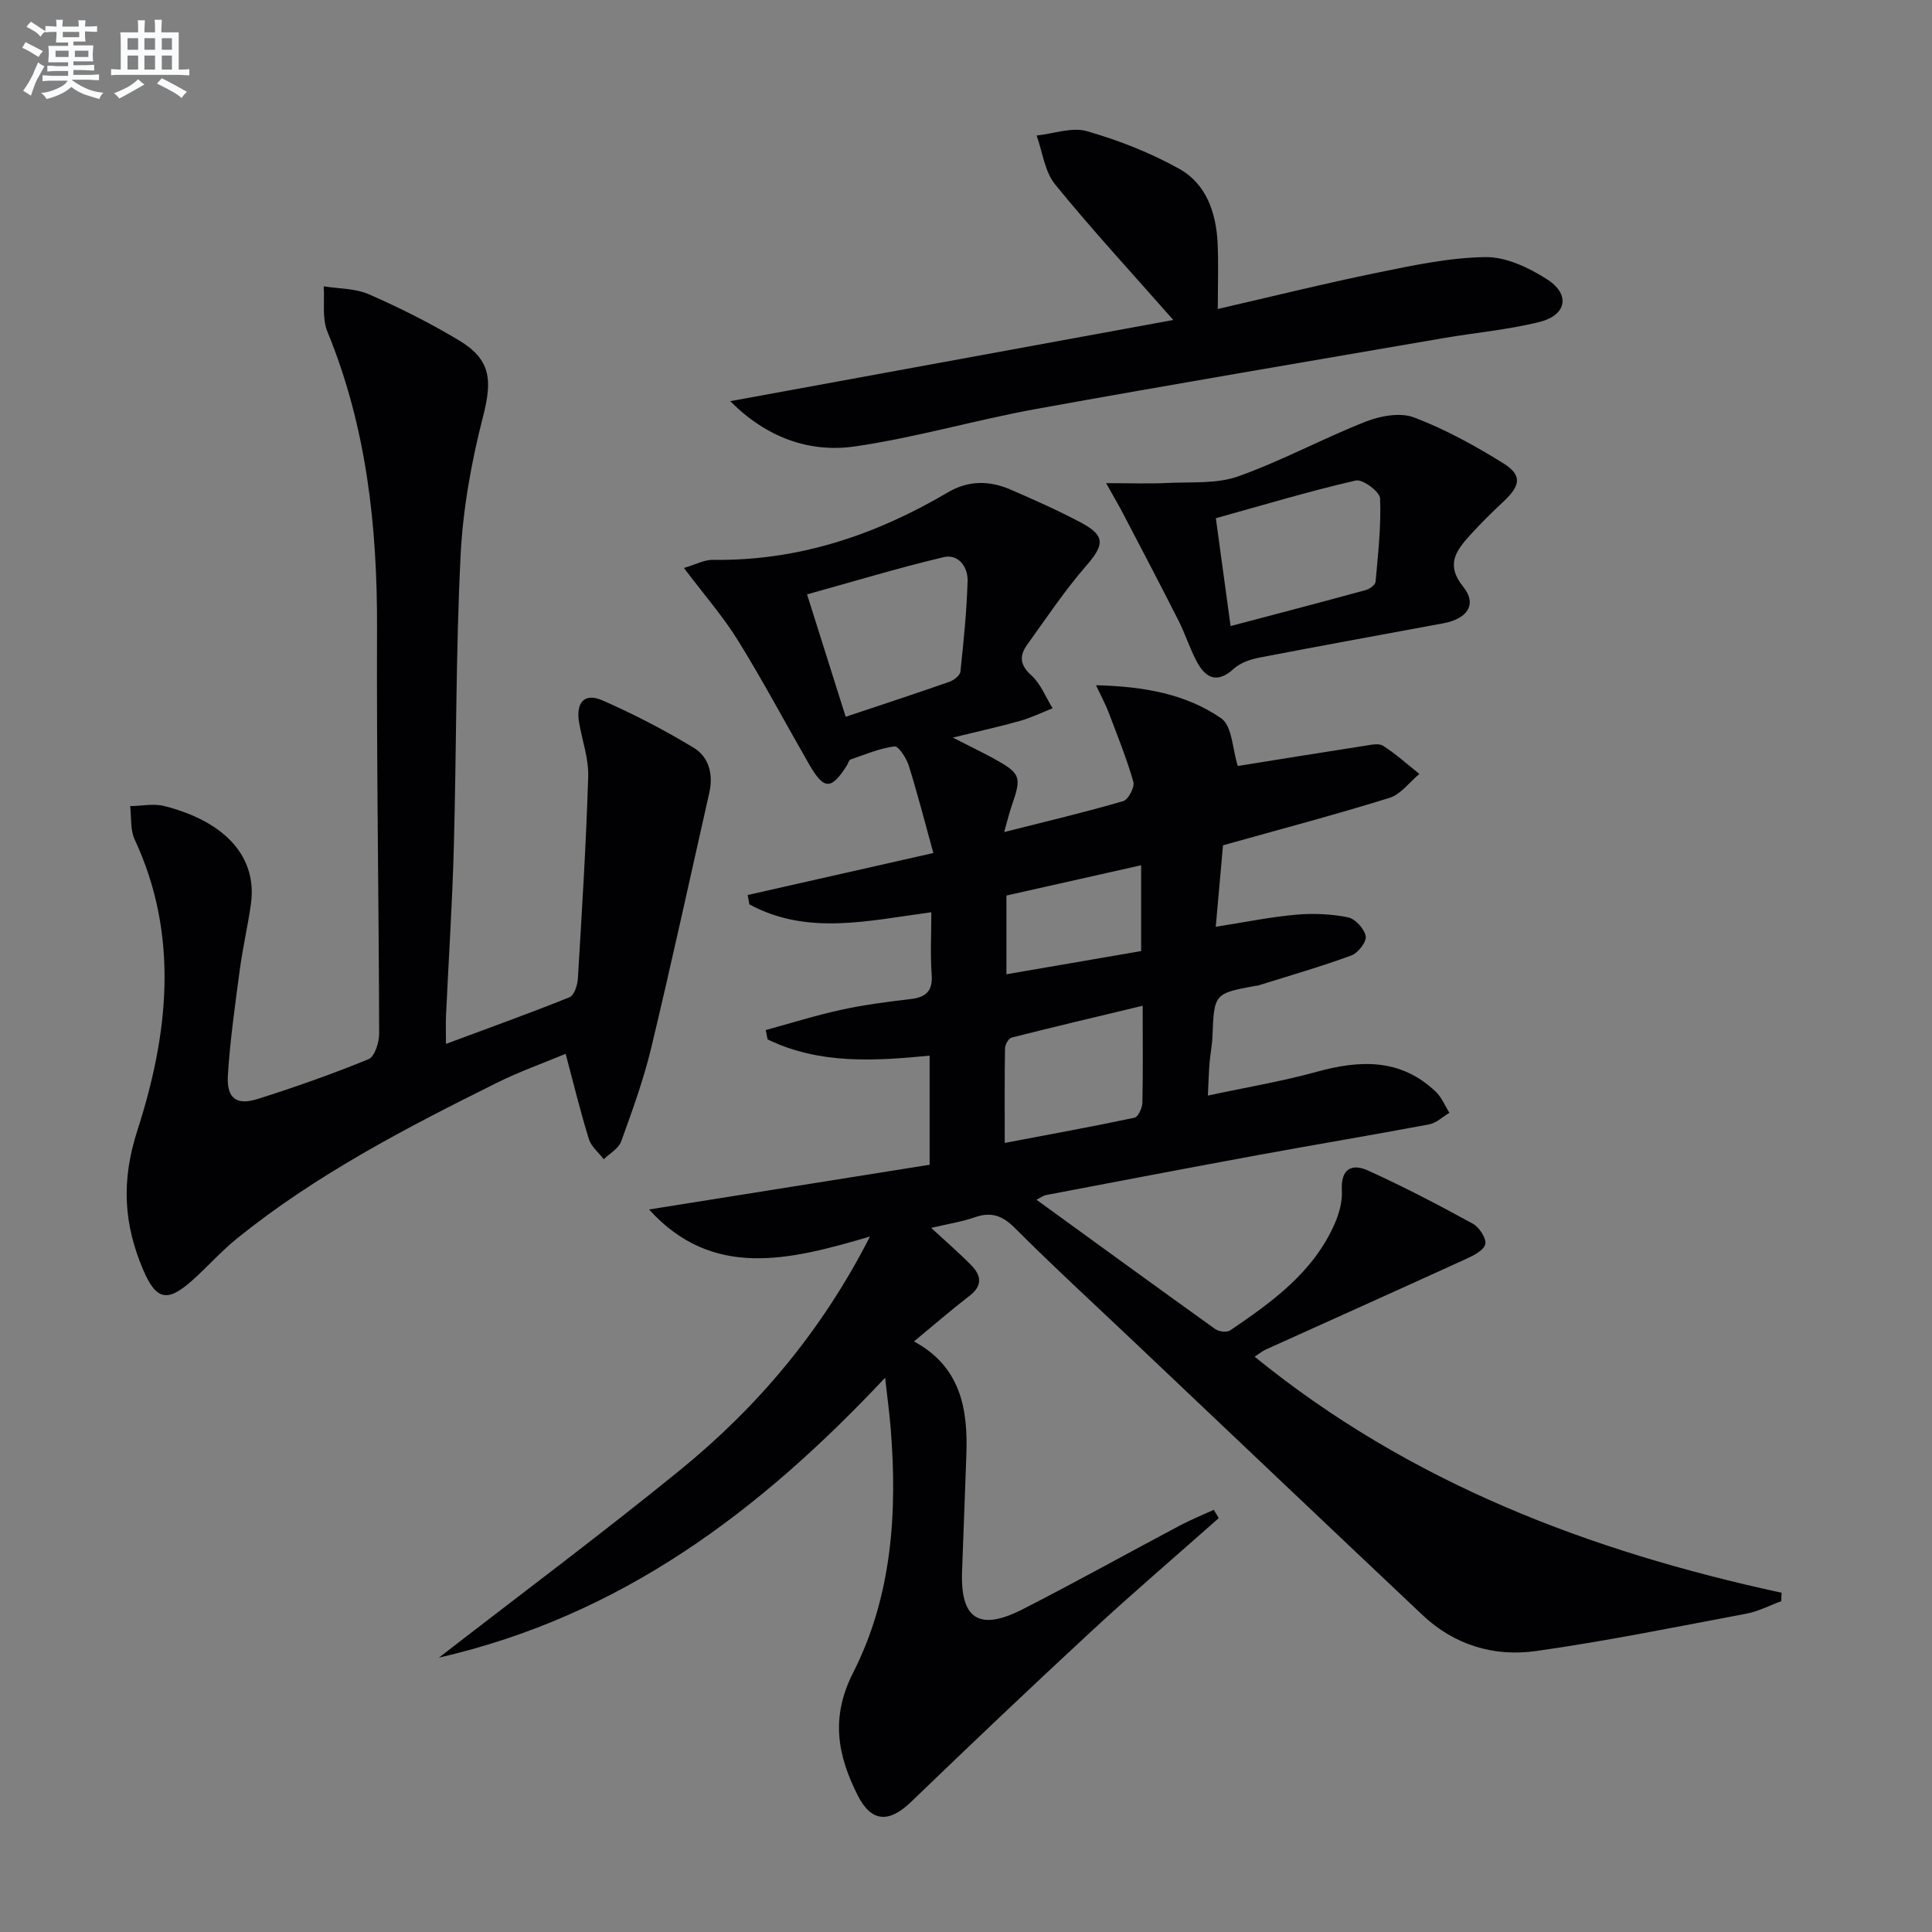
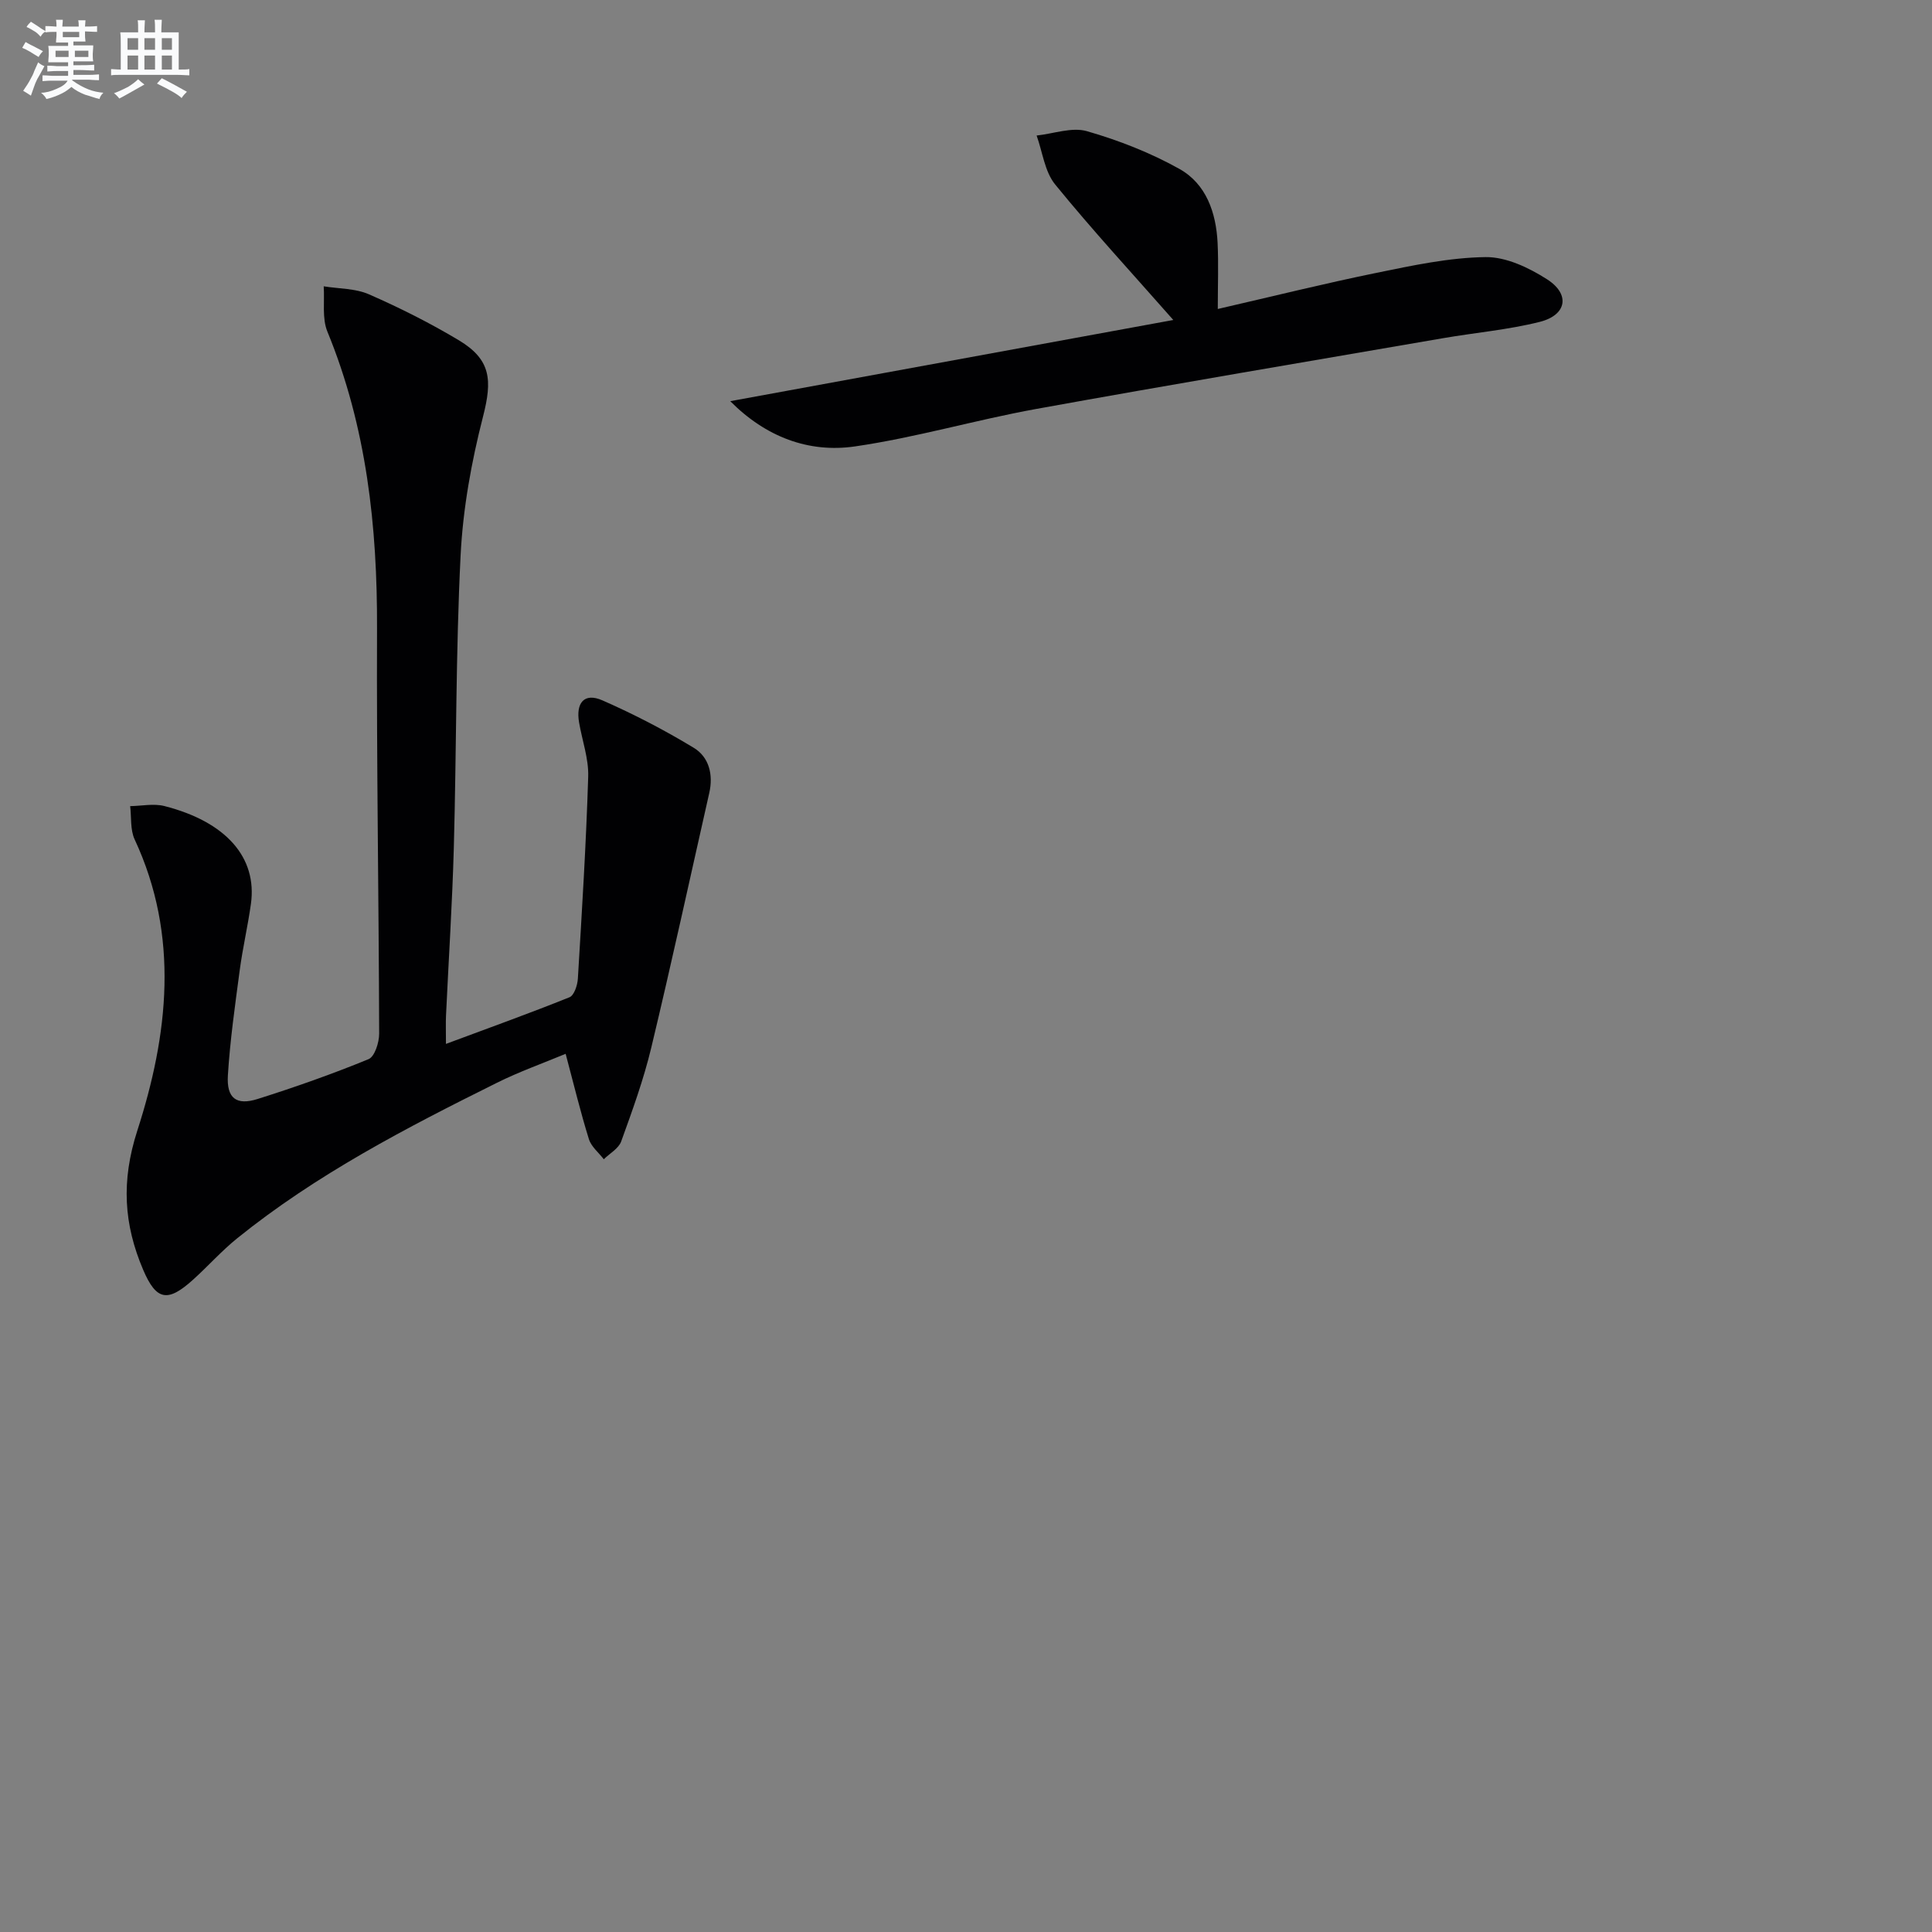
<svg xmlns="http://www.w3.org/2000/svg" enable-background="new 0 0 400 400" viewBox="0 0 400 400">
  <rect x="0" y="0" width="400" height="400" fill="#808080" stroke="none" />
  <g fill="#010103">
-     <path d="m252.33 314.31c-8.81 7.81-17.77 15.46-26.41 23.46-12.57 11.63-24.98 23.43-37.31 35.31-4.52 4.35-8.18 4.26-11.02-1.35-4.16-8.24-5.71-16.09-.95-25.44 8.02-15.76 9.19-33.13 7.76-50.63-.25-3.1-.67-6.18-1.15-10.41-25.96 27.65-54.59 49.28-92.38 57.95 17.19-13.32 33.76-25.69 49.8-38.73 16.16-13.14 29.44-28.84 39.45-48.46-16.62 4.9-32.57 8.94-45.74-5.6 19.43-3.1 38.64-6.16 58.09-9.26 0-7.96 0-15.17 0-22.59-11.61 1.13-22.94 1.8-33.55-3.37-.13-.64-.25-1.29-.38-1.93 5.24-1.43 10.44-3.07 15.75-4.22 4.7-1.02 9.5-1.63 14.28-2.2 3.2-.38 4.58-1.7 4.32-5.11-.3-4.11-.07-8.26-.07-12.86-13.04 1.74-25.69 4.88-37.67-1.63-.12-.65-.23-1.29-.35-1.94 12.5-2.83 25-5.65 38.44-8.69-1.79-6.48-3.29-12.35-5.1-18.13-.49-1.55-2.12-4.05-2.95-3.95-3.1.41-6.1 1.68-9.1 2.72-.36.12-.49.83-.76 1.25-3.28 5.11-4.74 5.08-7.86-.34-4.89-8.5-9.49-17.18-14.65-25.51-3.11-5.02-7.05-9.53-11.22-15.06 2.43-.71 4.21-1.71 5.99-1.68 17.68.26 33.69-5.14 48.71-14 4.23-2.49 8.6-2.42 12.94-.54 4.88 2.11 9.75 4.28 14.44 6.76 5.24 2.77 5.02 4.62 1.16 9.07-4.43 5.09-8.2 10.77-12.16 16.26-1.65 2.29-1.57 4.2.86 6.38 1.94 1.74 2.96 4.5 4.39 6.8-2.24.89-4.43 1.96-6.74 2.61-4.24 1.2-8.55 2.14-13.92 3.46 3.34 1.71 5.8 2.89 8.2 4.19 5.91 3.22 6.12 3.85 3.95 10.06-.47 1.36-.8 2.77-1.52 5.31 8.78-2.22 16.78-4.11 24.66-6.41 1.05-.31 2.4-2.89 2.09-3.99-1.4-4.88-3.32-9.61-5.12-14.37-.6-1.59-1.42-3.09-2.61-5.63 10 .25 18.64 1.82 25.93 6.86 2.27 1.57 2.31 6.38 3.42 9.86 8.28-1.33 17.25-2.78 26.22-4.17 1.28-.2 2.94-.6 3.85-.02 2.67 1.7 5.04 3.86 7.53 5.83-2.05 1.7-3.84 4.23-6.19 4.96-11.22 3.49-22.59 6.49-34.47 9.82-.46 5.13-.95 10.69-1.5 16.87 5.93-.93 11.23-2.02 16.58-2.5 3.57-.32 7.29-.16 10.79.54 1.51.3 3.4 2.38 3.68 3.91.21 1.16-1.6 3.48-2.98 3.99-6.36 2.33-12.89 4.21-19.37 6.24-.16.05-.33.02-.5.05-8.55 1.6-8.53 1.6-8.89 10.55-.07 1.82-.45 3.62-.6 5.44-.15 1.8-.19 3.61-.34 6.73 7.9-1.7 15.33-2.94 22.55-4.93 9-2.48 17.4-2.78 24.65 4.15 1.21 1.16 1.88 2.88 2.8 4.35-1.39.82-2.69 2.11-4.19 2.39-11.74 2.21-23.54 4.17-35.29 6.33-14.68 2.7-29.35 5.51-44.01 8.3-.58.11-1.1.52-2 .97 12.54 9.1 24.76 18 37.04 26.8.74.53 2.39.71 3.08.24 8.72-5.91 17.28-12.07 21.67-22.18.9-2.08 1.56-4.52 1.44-6.75-.26-4.47 2.01-5.7 5.42-4.15 7.38 3.34 14.58 7.11 21.69 11 1.34.73 2.88 3.11 2.58 4.27-.34 1.31-2.54 2.37-4.13 3.1-13.74 6.28-27.53 12.45-41.3 18.68-.71.32-1.33.84-2.32 1.49 32.18 26.19 69.38 40.27 109.1 48.87-.03.58-.05 1.16-.08 1.75-2.38.87-4.69 2.1-7.14 2.57-14.51 2.73-29 5.69-43.62 7.75-8.68 1.23-16.92-1.23-23.51-7.46-19.98-18.86-39.9-37.78-59.84-56.68-8.22-7.79-16.56-15.45-24.56-23.45-2.59-2.59-4.89-3.4-8.3-2.21-2.76.96-5.7 1.4-9.02 2.19 3.07 2.84 5.81 5.2 8.33 7.77 2.04 2.08 2.34 4.19-.36 6.27-3.81 2.94-7.45 6.1-11.53 9.47 9.67 5.22 11.21 13.97 10.84 23.57-.31 7.98-.56 15.96-.88 23.93-.4 9.94 3.49 12.57 12.52 7.96 10.96-5.59 21.71-11.59 32.59-17.36 2.27-1.2 4.66-2.17 7-3.24.34.57.69 1.14 1.03 1.72zm-77.24-165.91c7.67-2.56 14.59-4.83 21.47-7.24.92-.32 2.2-1.31 2.28-2.1.67-6.24 1.31-12.51 1.49-18.78.08-2.9-1.9-5.66-4.99-4.92-9.43 2.24-18.72 5.06-28.25 7.7 2.73 8.68 5.26 16.69 8 25.34zm61.49 59.83c-9.54 2.29-18.36 4.36-27.13 6.59-.63.16-1.36 1.45-1.37 2.23-.11 6.1-.06 12.21-.06 19.58 9.46-1.8 18.19-3.38 26.86-5.22.76-.16 1.61-2.01 1.64-3.1.14-6.14.06-12.28.06-20.08zm-.32-29.09c-9.92 2.23-19.04 4.28-27.89 6.27v16.3c9.66-1.66 18.88-3.25 27.89-4.8 0-6.38 0-11.8 0-17.77z" />
    <path d="m92.33 216.13c9-3.35 17.35-6.35 25.58-9.66.96-.39 1.65-2.49 1.73-3.84.84-13.94 1.71-27.88 2.14-41.83.12-3.72-1.25-7.48-1.89-11.23-.68-3.96.99-6.26 4.85-4.56 6.49 2.85 12.84 6.14 18.9 9.82 3.15 1.91 4.07 5.53 3.21 9.32-3.98 17.6-7.81 35.24-12.02 52.79-1.58 6.58-3.91 13-6.22 19.38-.53 1.47-2.36 2.47-3.6 3.69-1.06-1.38-2.61-2.61-3.09-4.18-1.72-5.53-3.08-11.16-4.81-17.65-4.7 1.96-9.59 3.69-14.21 5.99-18.78 9.33-37.39 18.97-53.81 32.22-3.23 2.61-6.01 5.75-9.1 8.54-5.26 4.76-7.62 4.36-10.34-2.01-4.02-9.42-4.6-18.36-1.22-28.84 6.38-19.76 8.79-40.25-.55-60.28-.94-2.01-.65-4.59-.93-6.9 2.36-.03 4.86-.58 7.07-.02 12.79 3.26 19.27 10.66 17.93 20.26-.64 4.6-1.71 9.15-2.32 13.75-.96 7.24-2 14.48-2.45 21.76-.29 4.73 1.75 6.28 6.17 4.88 7.75-2.45 15.44-5.16 22.95-8.24 1.27-.52 2.2-3.44 2.2-5.26-.07-27.97-.55-55.95-.44-83.92.07-21.11-2.16-41.71-10.28-61.46-1.13-2.76-.55-6.23-.76-9.37 3.15.51 6.56.42 9.38 1.66 6.37 2.79 12.64 5.94 18.6 9.51 6.68 4.01 6.94 8.25 5.01 15.78-2.41 9.39-4.17 19.13-4.65 28.8-1 20.11-.85 40.27-1.4 60.41-.32 11.63-1.08 23.25-1.62 34.87-.07 1.48-.01 2.95-.01 5.82z" />
-     <path d="m151.19 83.06c30.69-5.62 61.38-11.25 91.73-16.81-8.46-9.61-16.76-18.6-24.47-28.07-2.16-2.65-2.6-6.71-3.83-10.12 3.5-.37 7.3-1.8 10.42-.9 6.6 1.9 13.15 4.46 19.14 7.81 5.56 3.11 7.6 9.05 7.91 15.31.21 4.3.04 8.63.04 13.69 11.14-2.56 21.97-5.25 32.9-7.49 7.44-1.52 15-3.15 22.53-3.25 4.26-.06 8.98 2.19 12.73 4.59 4.86 3.1 4.1 7.41-1.5 8.82-6.56 1.65-13.39 2.23-20.09 3.39-28.08 4.84-56.18 9.57-84.22 14.65-12.56 2.28-24.88 5.92-37.49 7.75-9.57 1.38-18.44-1.96-25.8-9.37z" />
-     <path d="m229.01 100.03c5.3 0 9.05.15 12.79-.04 4.88-.24 10.09.22 14.54-1.36 9.02-3.21 17.52-7.84 26.44-11.35 3.04-1.19 7.15-1.93 10-.85 6.43 2.45 12.59 5.83 18.45 9.48 3.96 2.47 3.6 4.6.07 7.91-2.43 2.27-4.8 4.61-7.02 7.07-2.83 3.15-5.01 6.05-1.33 10.6 2.91 3.59.9 6.62-4.09 7.55-12.71 2.36-25.44 4.66-38.13 7.11-1.86.36-3.94 1.07-5.29 2.31-3.34 3.05-5.73 2.04-7.58-1.33-1.5-2.75-2.43-5.8-3.84-8.6-3.73-7.37-7.58-14.68-11.4-22.01-.89-1.72-1.87-3.38-3.61-6.49zm25.77 29.59c9.8-2.59 18.92-4.97 28.01-7.46.8-.22 1.96-1.08 2.01-1.73.51-5.74 1.17-11.52.93-17.25-.06-1.38-3.62-4.02-5.02-3.7-9.64 2.22-19.13 5.07-28.98 7.81 1.04 7.53 1.99 14.56 3.05 22.33z" />
+     <path d="m151.19 83.06c30.69-5.62 61.38-11.25 91.73-16.81-8.46-9.61-16.76-18.6-24.47-28.07-2.16-2.65-2.6-6.71-3.83-10.12 3.5-.37 7.3-1.8 10.42-.9 6.6 1.9 13.15 4.46 19.14 7.81 5.56 3.11 7.6 9.05 7.91 15.31.21 4.3.04 8.63.04 13.69 11.14-2.56 21.97-5.25 32.9-7.49 7.44-1.52 15-3.15 22.53-3.25 4.26-.06 8.98 2.19 12.73 4.59 4.86 3.1 4.1 7.41-1.5 8.82-6.56 1.65-13.39 2.23-20.09 3.39-28.08 4.84-56.18 9.57-84.22 14.65-12.56 2.28-24.88 5.92-37.49 7.75-9.57 1.38-18.44-1.96-25.8-9.37" />
  </g>
  <path d="m6.8 9.5c.6.3 1.3.7 2.1 1.1-.4.4-.7.8-.9 1.2-.7-.4-1.3-.8-1.8-1.1s-1.1-.6-1.6-.8c.2-.4.5-.8.7-1.2.4.2.8.5 1.5.8zm.9 6.9c-.3.6-.5 1.1-.7 1.7s-.4 1.1-.6 1.7c-.6-.4-1.1-.7-1.6-1 .7-1 1.2-1.8 1.5-2.4.3-.5.6-1.1.8-1.7.3-.6.5-1.2.8-1.8.3.3.8.6 1.3.8-.7 1.3-1.2 2.2-1.5 2.7zm.1-11c.4.3 1 .7 1.7 1.1-.5.2-.8.6-1.1 1.1-.5-.6-1-1-1.4-1.2s-.9-.6-1.5-.8c.2-.4.5-.7.9-1.1.5.3.9.6 1.4.9zm10.5 13.1c1 .4 2 .6 3.1.7-.4.4-.7.8-.8 1.3-.9-.2-1.9-.6-3-.9-1-.4-2-.9-2.8-1.6-.5.4-1.1.9-1.9 1.3s-1.9.9-3.3 1.2c-.1-.3-.5-.8-1.1-1.3 1 0 2.1-.3 3.2-.8 1.2-.5 1.9-1 2.3-1.7h-3.2c-.4 0-1 0-2 .1v-1.2c1 0 1.7.1 2 .1h3.3v-1h-2.3c-.2 0-.9 0-2 .1v-1.2c1.2 0 1.9.1 2 .1h2.3v-.8h-4.1c0-.7.1-1.2.1-1.6 0-.5 0-1.1-.1-1.8h4.1v-.7h-2.5c0-.6.1-1.1.1-1.6v-.6h-.5c-.4 0-1 0-1.8.1v-1.3c1.2 0 1.9.1 2.1.1h.2c0-.3 0-.8-.1-1.4h1.4c0 .6-.1 1-.1 1.4h3.4c0-.4 0-.8-.1-1.3h1.5c0 .4-.1.9-.1 1.3.7 0 1.5 0 2.5-.1v1.2c-1 0-1.8-.1-2.5-.1v.6c0 .3 0 .8.1 1.5h-2.5v.8h4.1c0 .8-.1 1.3-.1 1.8s0 1 .1 1.5h-4.1v.8h1.4c.8 0 1.8 0 2.9-.1v1.2c-1 0-1.9-.1-2.8-.1h-1.5v1h3.2c.3 0 1 0 2.1-.1v1.2c-1.1 0-1.8-.1-2.1-.1h-3.4l-.1.1c1.4 1 2.4 1.5 3.4 1.9zm-4.1-6.7v-1.3h-2.7v1.3zm2.2-4.1v-1.1h-3.4v1.1zm1.9 4.1v-1.3h-2.8v1.3z" fill="#fafbfc" />
  <path d="m37 6.7v2.3 5.4c1 0 1.8 0 2.2-.1v1.3c-.6 0-1.5-.1-2.5-.1h-11.9c-.7 0-1.3 0-1.8.1v-1.3c.5 0 1.1.1 2 .1v-5.2c0-1 0-1.8-.1-2.5h3.7c0-1.3 0-2.1-.1-2.5h1.5c0 .4-.1 1.3-.1 2.5h2.2c0-1.2 0-2.1-.1-2.6h1.5c0 .4-.1 1.3-.1 2.6zm-12.3 13.7c-.3-.4-.7-.8-1.1-1.1 1.1-.4 2.1-.9 2.9-1.3.8-.5 1.5-1 2.1-1.6.4.4.9.8 1.3 1.1-2.5 1.4-4.2 2.4-5.2 2.9zm3.9-10.1v-2.4h-2.2v2.4zm0 4.1v-2.9h-2.2v2.9zm3.5-4.1v-2.4h-2.2v2.4zm0 4.1v-2.9h-2.2v2.9zm.4 2.9 1-1.1c.6.3 1.4.7 2.5 1.3s2 1.1 2.7 1.5c-.4.4-.8.8-1.1 1.3-.8-.8-2.5-1.7-5.1-3zm3.1-7v-2.4h-2.1v2.4zm0 4.1v-2.9h-2.1v2.9z" fill="#fafbfc" />
</svg>